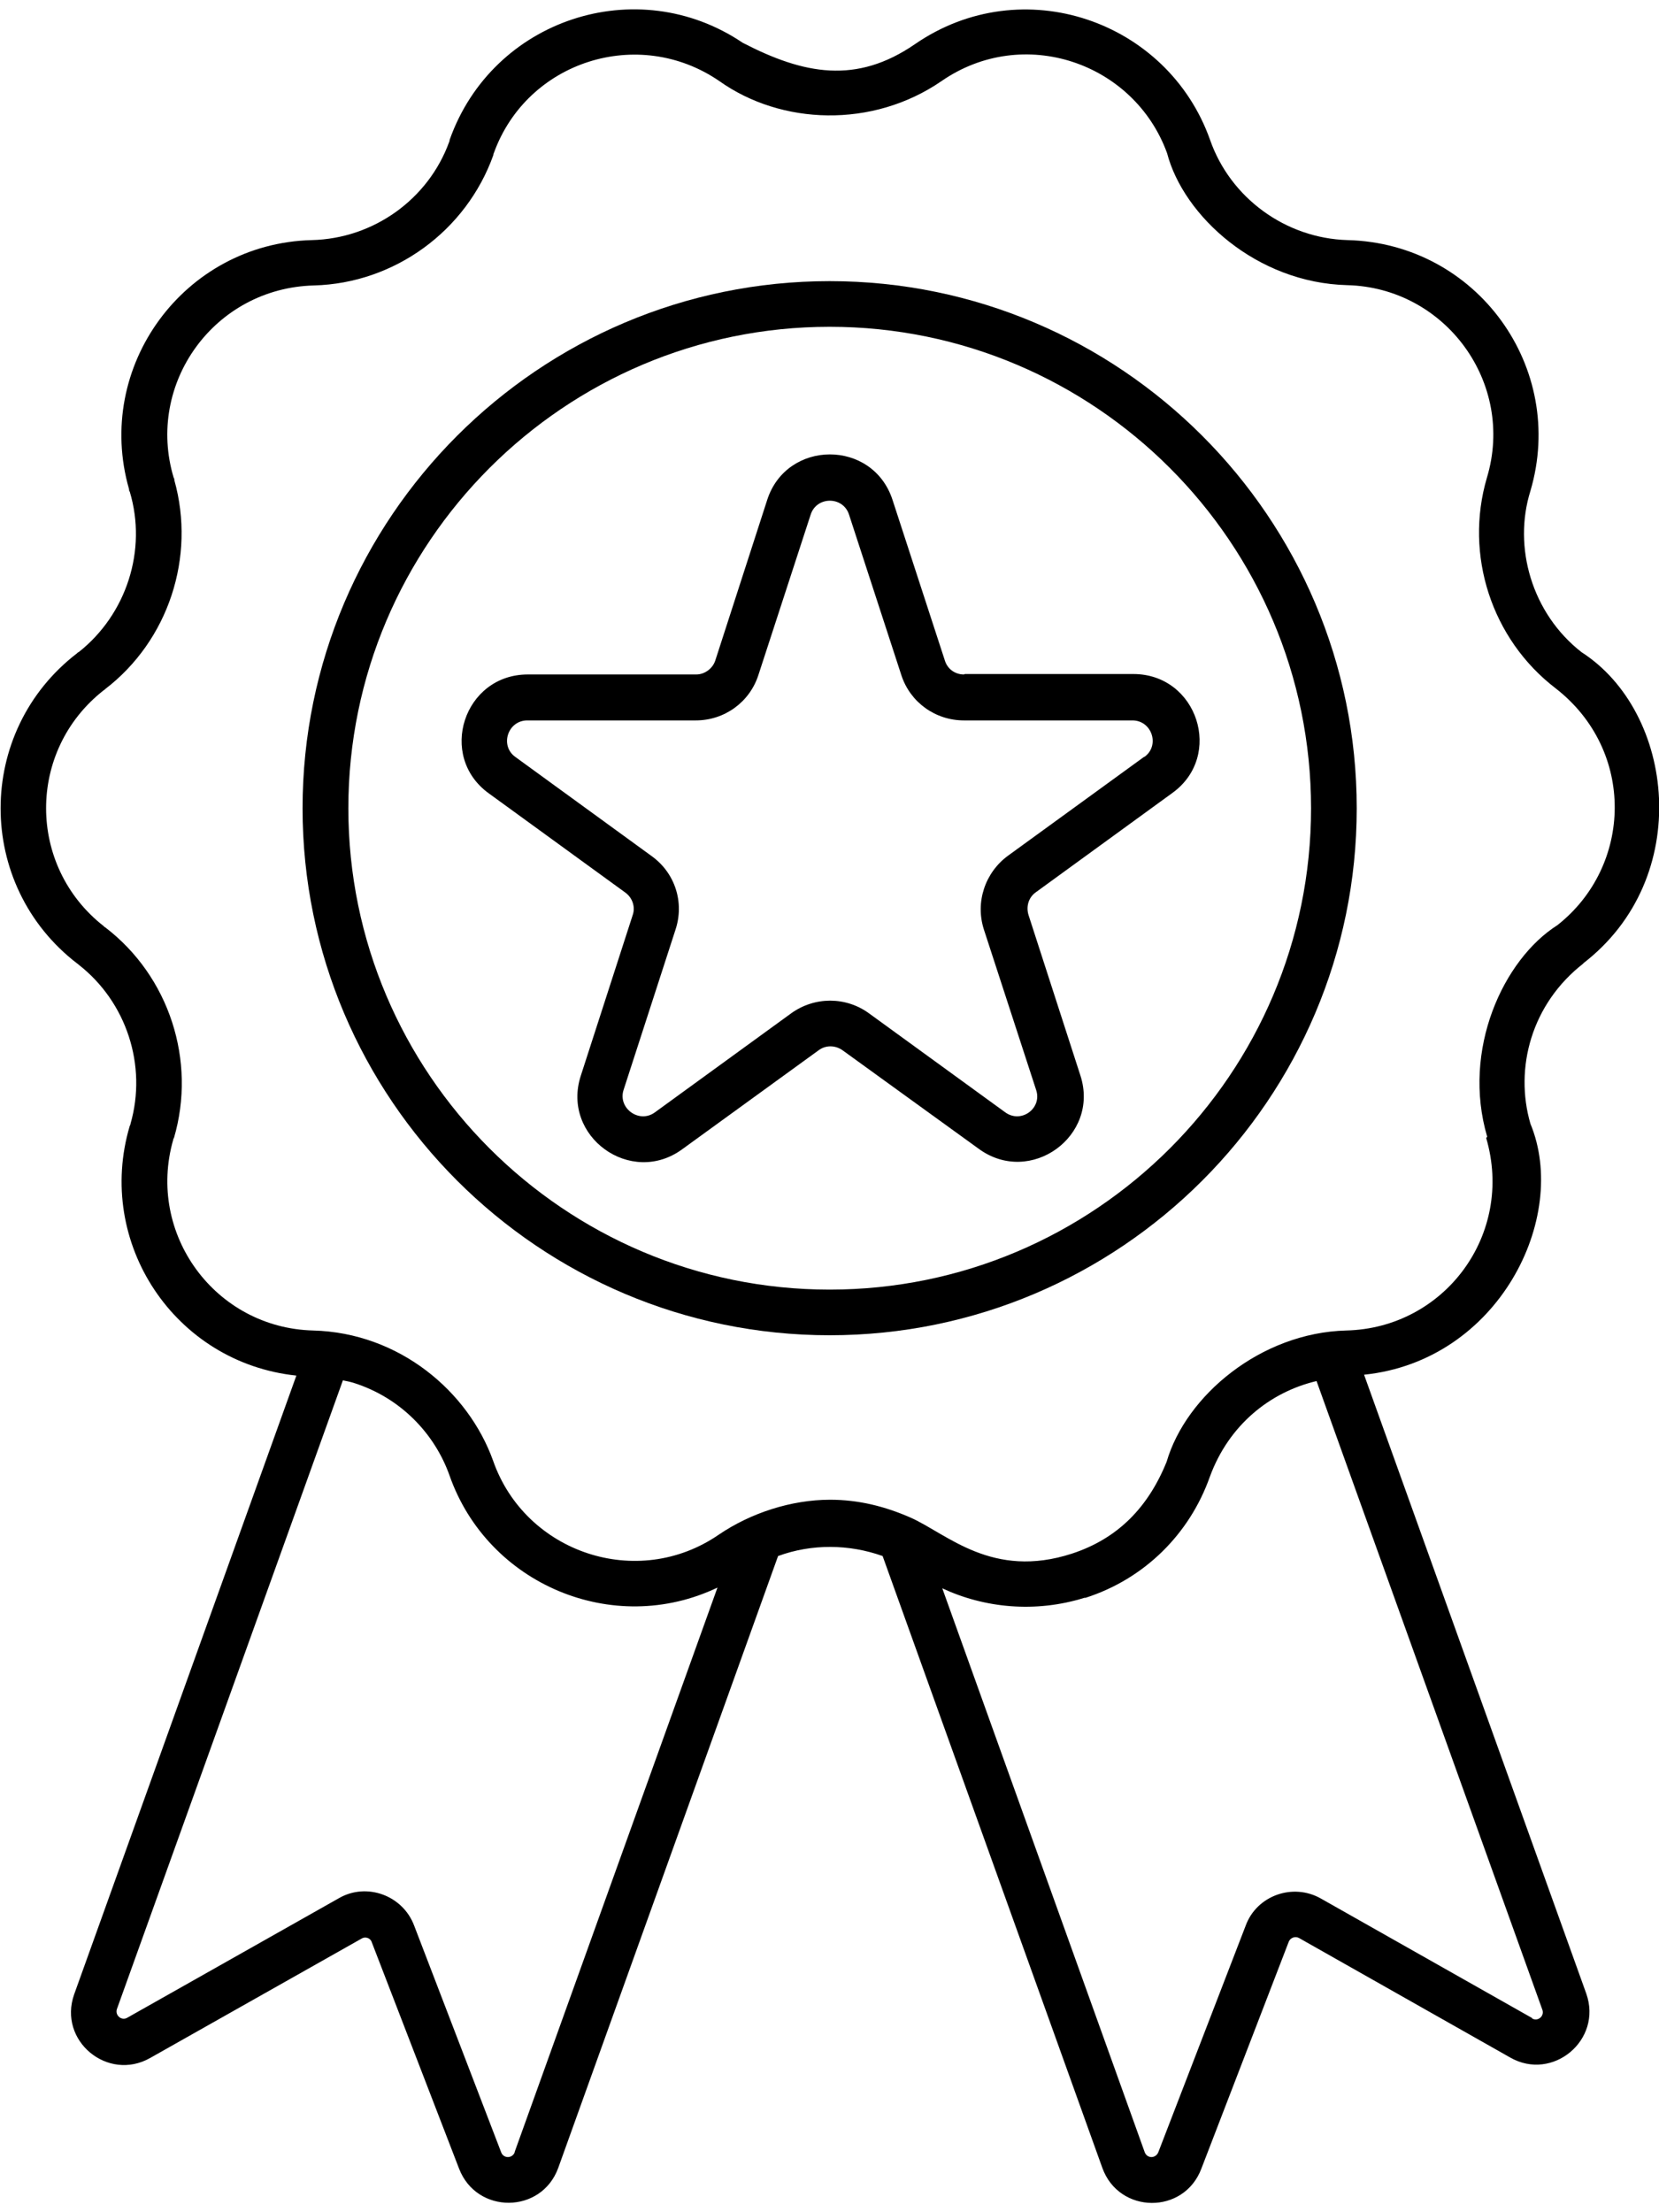
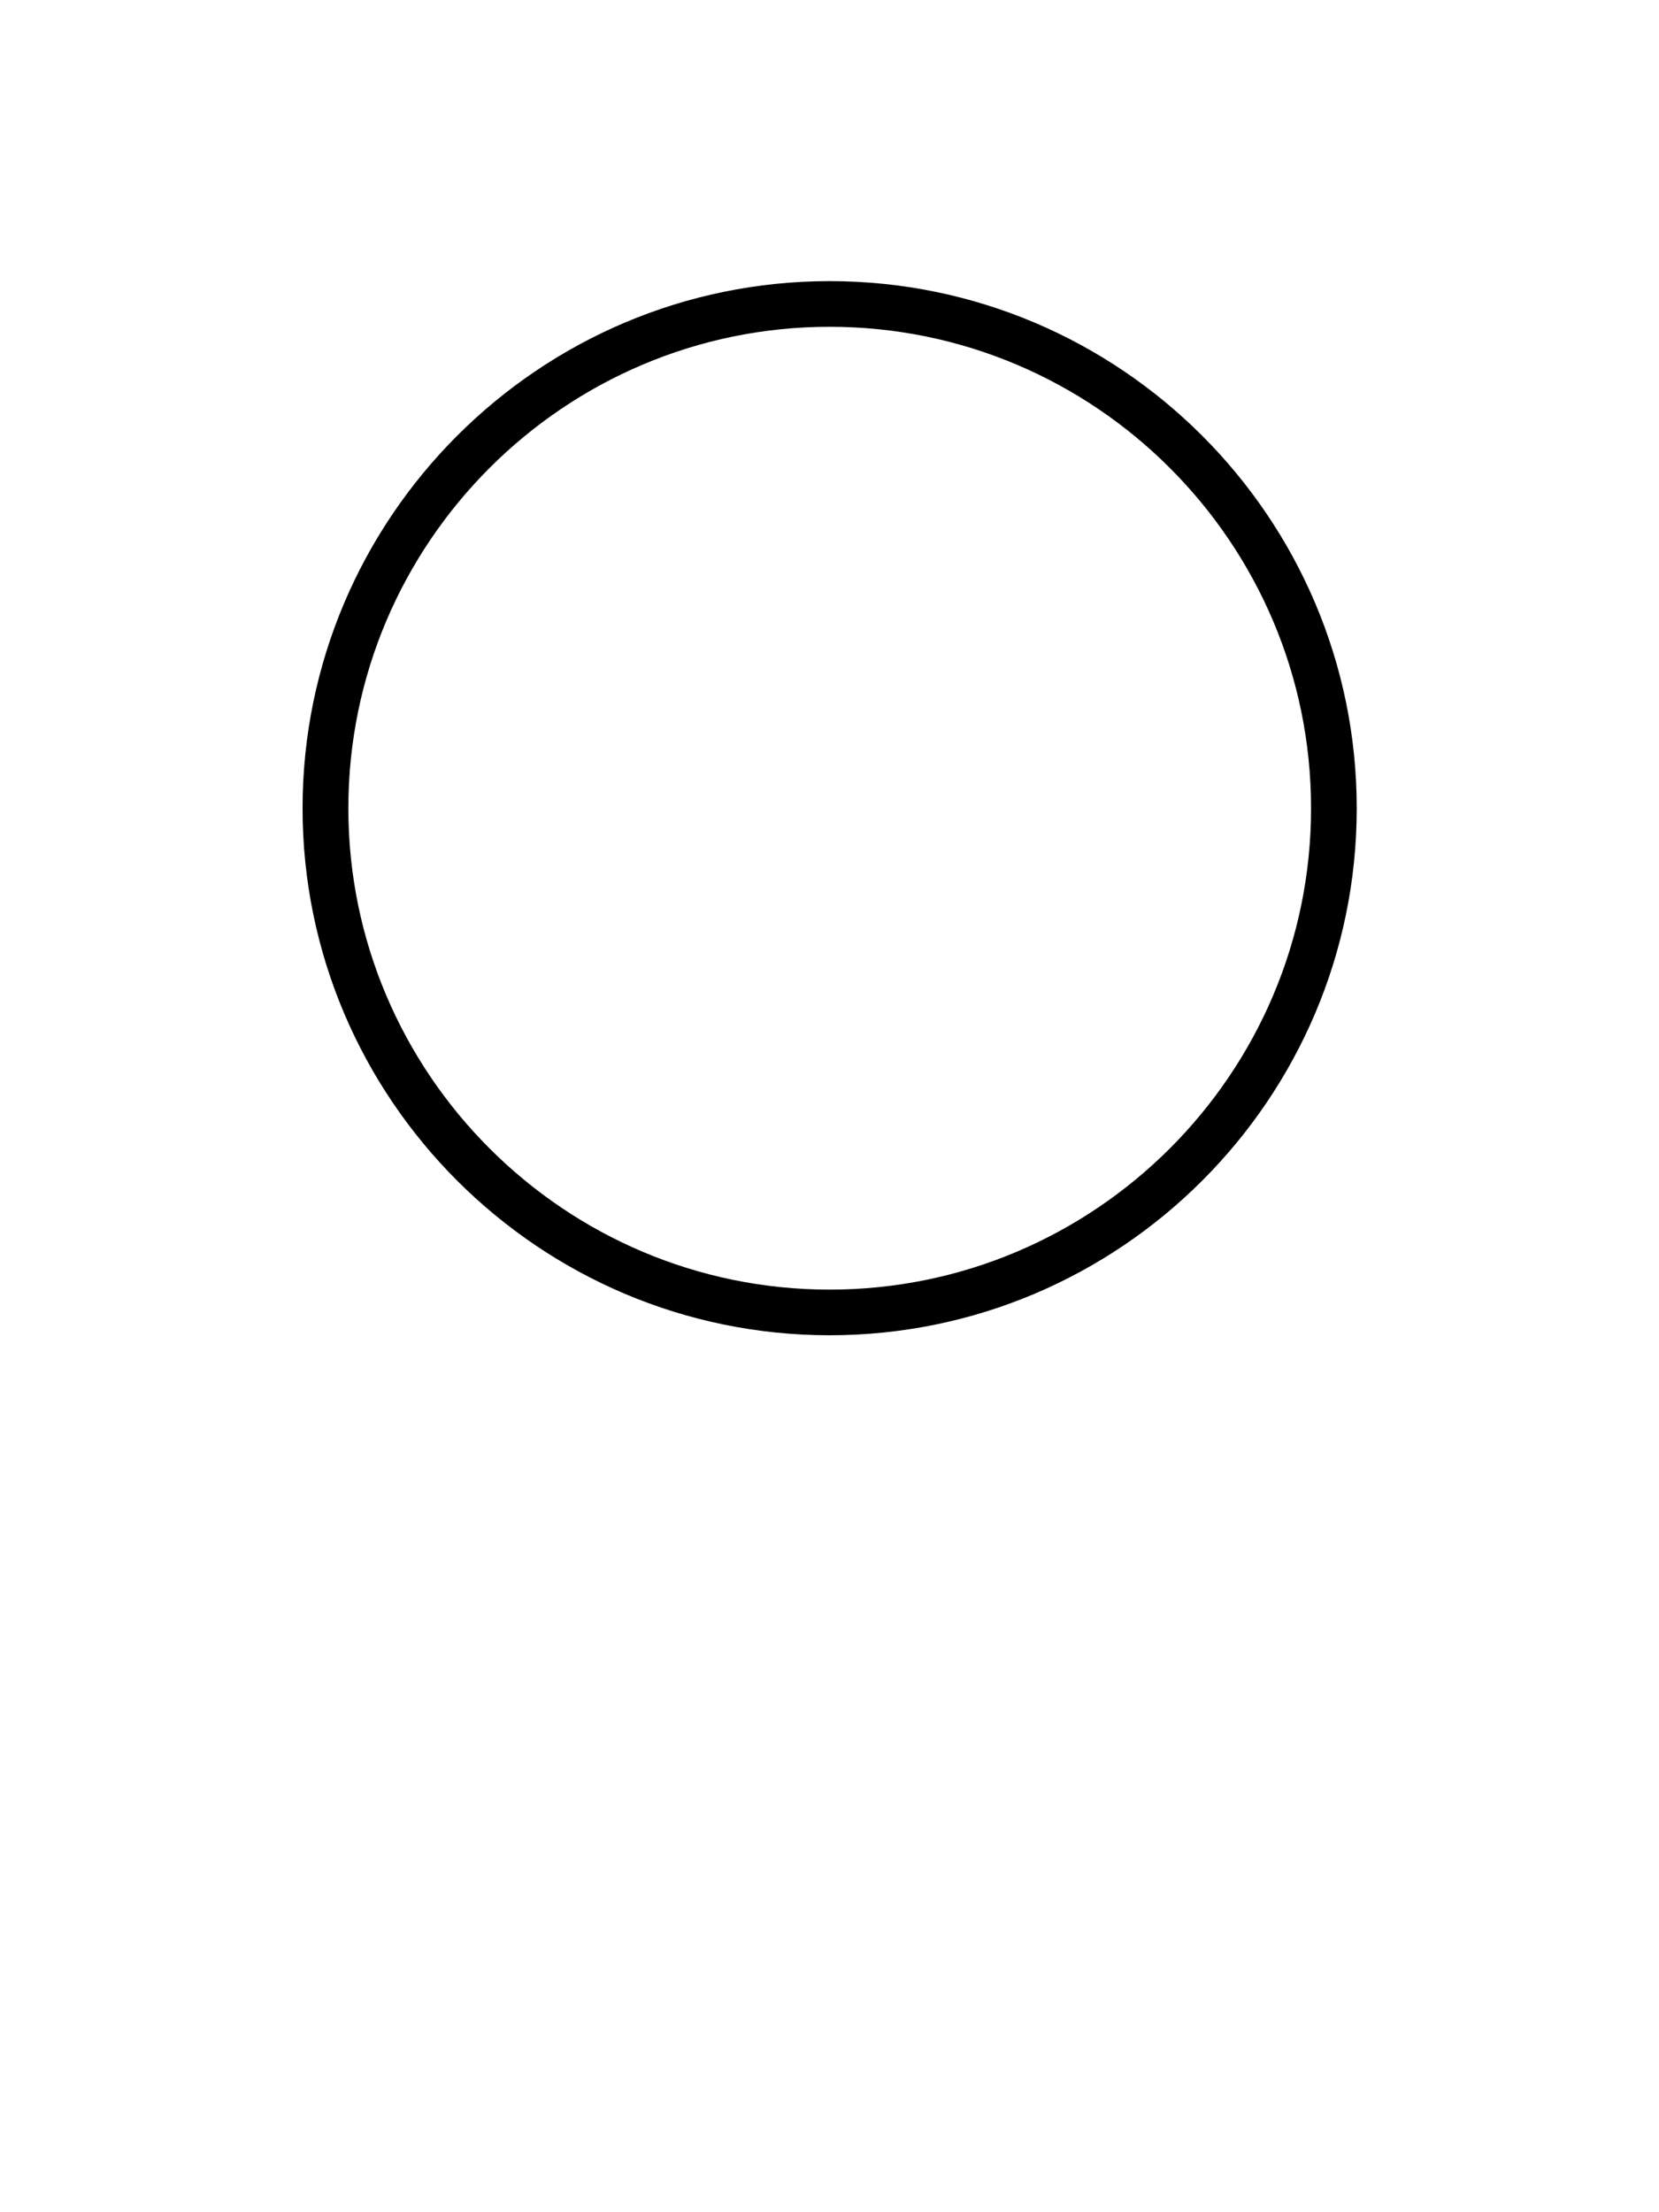
<svg xmlns="http://www.w3.org/2000/svg" width="45px" height="60px" viewBox="0 0 45 60" version="1.1">
  <g id="surface1">
-     <path style=" stroke:none;fill-rule:nonzero;fill:rgb(0%,0%,0%);fill-opacity:1;" d="M 42.938 26.133 C 45.961 23.812 45.426 19.312 42.898 17.688 C 41.551 16.637 41.035 14.84 41.512 13.316 C 42.5 9.973 40.062 6.602 36.555 6.512 C 34.867 6.465 33.371 5.363 32.824 3.797 C 31.676 0.555 27.73 -0.812 24.816 1.199 C 23.23 2.289 21.812 2.023 20.145 1.16 C 17.281 -0.773 13.355 0.516 12.195 3.797 C 12.195 3.809 12.195 3.828 12.184 3.848 C 11.621 5.402 10.133 6.473 8.457 6.512 C 4.988 6.602 2.547 9.945 3.5 13.266 C 3.5 13.285 3.5 13.316 3.52 13.336 C 3.996 14.922 3.43 16.664 2.133 17.688 C 2.113 17.688 2.102 17.707 2.094 17.715 C -0.676 19.84 -0.676 24.004 2.094 26.133 C 2.102 26.133 2.121 26.152 2.133 26.164 C 3.43 27.176 3.996 28.898 3.539 30.484 C 3.539 30.504 3.531 30.516 3.52 30.535 C 2.578 33.707 4.738 36.961 8.039 37.309 L 2.012 54.09 C 1.566 55.352 2.926 56.469 4.074 55.816 L 9.816 52.574 C 9.902 52.523 10.043 52.555 10.082 52.672 L 12.453 58.82 C 12.93 60.059 14.684 60.051 15.141 58.801 L 21.105 42.203 C 22.02 41.867 23.031 41.879 23.941 42.203 L 29.902 58.801 C 30.355 60.051 32.113 60.07 32.586 58.82 L 34.957 52.664 C 34.996 52.562 35.125 52.504 35.234 52.562 L 40.965 55.805 C 42.113 56.461 43.473 55.332 43.027 54.07 L 37 37.285 C 40.648 36.91 42.57 33.023 41.512 30.477 C 41.074 28.969 41.539 27.223 42.957 26.125 Z M 13.961 58.375 C 13.898 58.543 13.66 58.551 13.594 58.375 L 11.234 52.227 C 10.926 51.406 9.945 51.047 9.191 51.484 L 3.449 54.727 C 3.293 54.816 3.113 54.656 3.172 54.488 L 9.301 37.438 C 9.398 37.457 9.496 37.477 9.586 37.504 C 10.875 37.91 11.797 38.895 12.195 40.023 C 13.234 42.977 16.637 44.406 19.461 43.059 L 13.961 58.363 Z M 41.559 54.734 L 35.828 51.492 C 35.066 51.059 34.086 51.414 33.789 52.227 L 31.418 58.375 C 31.348 58.543 31.121 58.551 31.051 58.375 L 25.559 43.078 C 26.699 43.613 28.086 43.75 29.414 43.336 C 29.426 43.336 29.434 43.336 29.445 43.336 C 31.051 42.82 32.27 41.598 32.816 40.055 C 33.332 38.645 34.453 37.754 35.711 37.457 L 41.836 54.508 C 41.898 54.676 41.719 54.836 41.559 54.746 Z M 40.312 30.863 C 41.082 33.488 39.172 36.027 36.512 36.086 C 34.203 36.148 32.172 37.844 31.645 39.645 C 31.148 40.875 30.328 41.727 29.078 42.137 C 26.918 42.84 25.699 41.609 24.707 41.164 C 24.004 40.855 23.289 40.676 22.516 40.676 C 21.465 40.676 20.363 41.035 19.5 41.621 C 17.289 43.145 14.246 42.113 13.375 39.617 C 12.699 37.734 10.828 36.148 8.496 36.086 C 5.84 36.02 3.965 33.469 4.699 30.91 C 4.699 30.891 4.711 30.871 4.719 30.863 C 5.332 28.77 4.59 26.48 2.855 25.152 C 2.844 25.152 2.824 25.133 2.816 25.121 C 0.734 23.496 0.723 20.355 2.816 18.719 C 2.824 18.719 2.844 18.699 2.855 18.688 C 4.57 17.371 5.312 15.109 4.73 13.027 C 4.73 13.008 4.73 12.977 4.711 12.957 C 3.945 10.41 5.809 7.812 8.516 7.742 C 10.699 7.684 12.648 6.266 13.383 4.203 C 13.383 4.184 13.383 4.172 13.395 4.152 C 14.297 1.656 17.32 0.695 19.512 2.199 C 21.188 3.391 23.664 3.488 25.539 2.199 C 27.758 0.664 30.762 1.695 31.656 4.152 C 32.102 5.859 34.086 7.672 36.543 7.734 C 39.211 7.801 41.105 10.391 40.332 12.957 C 39.715 15.051 40.461 17.34 42.195 18.668 C 44.367 20.355 44.285 23.488 42.242 25.094 C 40.777 26.023 39.645 28.473 40.34 30.832 Z M 40.312 30.863 " />
    <path style=" stroke:none;fill-rule:nonzero;fill:rgb(0%,0%,0%);fill-opacity:1;" d="M 22.504 7.625 C 14.625 7.625 8.207 14.039 8.207 21.922 C 8.207 29.801 14.625 36.215 22.504 36.215 C 30.387 36.215 36.801 29.801 36.801 21.922 C 36.801 14.039 30.387 7.625 22.504 7.625 Z M 22.504 34.977 C 15.309 34.977 9.449 29.117 9.449 21.922 C 9.449 14.723 15.309 8.863 22.504 8.863 C 29.703 8.863 35.562 14.723 35.562 21.922 C 35.562 29.117 29.703 34.977 22.504 34.977 Z M 22.504 34.977 " />
-     <path style=" stroke:none;fill-rule:nonzero;fill:rgb(0%,0%,0%);fill-opacity:1;" d="M 26.145 18.293 C 25.906 18.293 25.699 18.145 25.629 17.914 L 24.211 13.562 C 23.676 11.906 21.336 11.918 20.809 13.562 L 19.402 17.914 C 19.332 18.133 19.113 18.293 18.887 18.293 L 14.316 18.293 C 12.582 18.293 11.855 20.512 13.266 21.523 L 16.965 24.211 C 17.152 24.348 17.242 24.598 17.16 24.824 L 15.754 29.176 C 15.219 30.824 17.113 32.191 18.508 31.168 L 22.207 28.484 C 22.395 28.344 22.652 28.344 22.852 28.484 L 26.551 31.16 C 27.949 32.18 29.84 30.812 29.305 29.168 L 27.898 24.816 C 27.828 24.586 27.898 24.34 28.098 24.199 C 28.098 24.199 31.793 21.512 31.793 21.512 C 33.203 20.504 32.48 18.281 30.742 18.281 L 26.172 18.281 Z M 31.039 20.523 L 27.344 23.207 C 26.719 23.664 26.449 24.469 26.688 25.211 L 28.105 29.562 C 28.273 30.059 27.699 30.484 27.266 30.168 L 23.566 27.48 C 22.941 27.027 22.098 27.027 21.465 27.48 L 17.766 30.168 C 17.34 30.484 16.754 30.059 16.914 29.562 L 18.32 25.223 C 18.57 24.477 18.312 23.676 17.676 23.219 L 13.98 20.531 C 13.551 20.227 13.77 19.539 14.305 19.539 L 18.875 19.539 C 19.648 19.539 20.332 19.047 20.57 18.312 L 21.988 13.961 C 22.148 13.453 22.871 13.453 23.031 13.961 L 24.449 18.312 C 24.688 19.047 25.371 19.539 26.145 19.539 L 30.715 19.539 C 31.25 19.539 31.469 20.227 31.039 20.531 Z M 31.039 20.523 " />
  </g>
</svg>